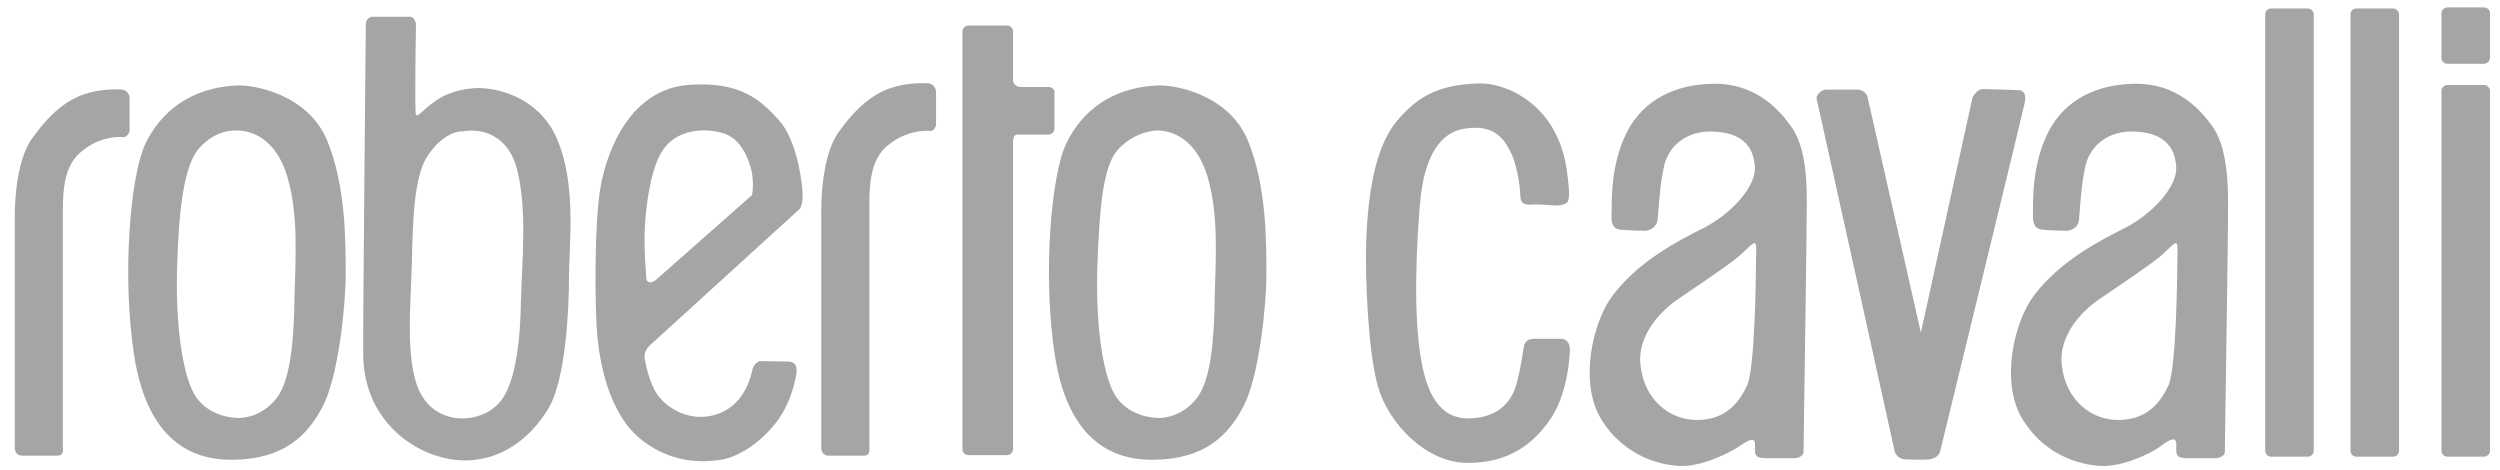
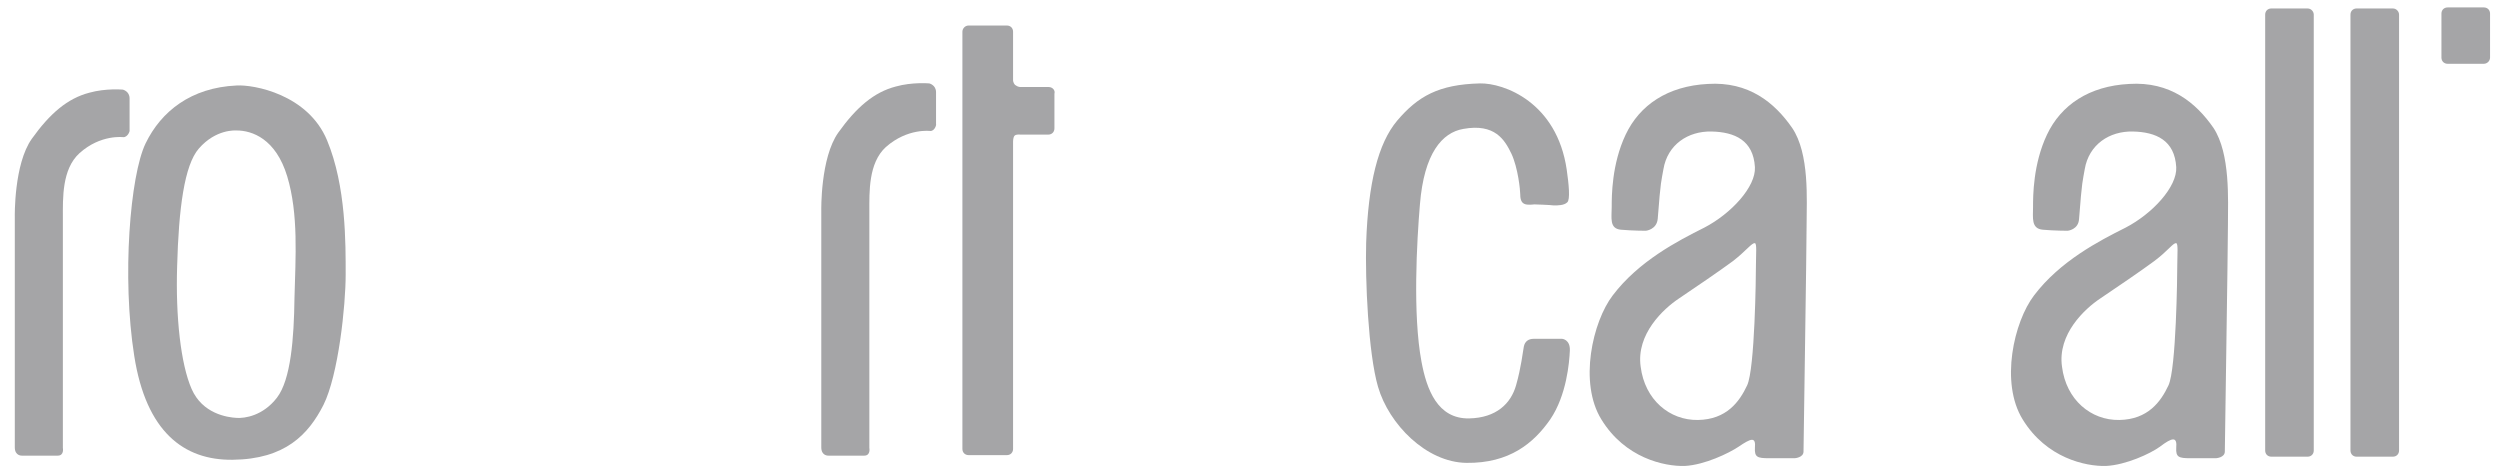
<svg xmlns="http://www.w3.org/2000/svg" width="101" height="19" viewBox="0 0 101 19" fill="none">
  <path d="M4.984 5.542C4.984 5.542 4.065 5.417 3.209 6.19C2.499 6.837 2.54 8.007 2.54 8.8V18.095C2.54 18.095 2.603 18.408 2.332 18.408C2.123 18.408 0.89 18.408 0.89 18.408C0.89 18.408 0.598 18.429 0.598 18.074V8.759C0.598 8.759 0.556 6.628 1.287 5.605C2.018 4.582 2.728 3.976 3.606 3.746C4.274 3.558 4.963 3.621 4.963 3.621C4.963 3.621 5.235 3.684 5.235 3.976V5.271C5.256 5.271 5.172 5.542 4.984 5.542Z" fill="#A5A5A7" />
  <path d="M37.587 5.292C37.587 5.292 36.667 5.166 35.79 5.939C35.08 6.587 35.122 7.756 35.122 8.55V18.095C35.122 18.095 35.185 18.408 34.913 18.408C34.704 18.408 33.472 18.408 33.472 18.408C33.472 18.408 33.18 18.429 33.18 18.074V8.508C33.18 8.508 33.138 6.378 33.869 5.354C34.6 4.331 35.31 3.725 36.187 3.496C36.855 3.308 37.545 3.37 37.545 3.37C37.545 3.37 37.816 3.433 37.816 3.725V5.02C37.837 5.02 37.774 5.292 37.587 5.292Z" fill="#A5A5A7" />
  <path d="M9.558 3.454C10.247 3.412 12.44 3.809 13.213 5.668C13.986 7.526 13.965 9.845 13.965 11.098C13.965 12.351 13.672 15.149 13.067 16.361C12.461 17.551 11.521 18.554 9.391 18.575C7.428 18.596 5.903 17.447 5.423 14.377C4.921 11.202 5.256 7.088 5.882 5.793C6.509 4.498 7.72 3.537 9.558 3.454ZM8.033 6.002C7.448 6.67 7.219 8.424 7.156 10.764C7.093 12.81 7.302 14.711 7.741 15.713C8.179 16.716 9.182 16.862 9.558 16.883C9.892 16.904 10.623 16.799 11.187 16.069C11.751 15.338 11.876 13.667 11.897 12.038C11.939 10.409 12.064 8.654 11.605 7.13C11.145 5.605 10.184 5.271 9.558 5.271C9.516 5.271 8.723 5.208 8.033 6.002Z" fill="#A5A5A7" />
-   <path d="M46.755 3.454C47.444 3.412 49.637 3.809 50.41 5.668C51.183 7.526 51.162 9.845 51.162 11.098C51.162 12.351 50.87 15.149 50.264 16.361C49.658 17.551 48.718 18.554 46.588 18.575C44.625 18.596 43.1 17.447 42.62 14.377C42.119 11.202 42.453 7.088 43.079 5.793C43.706 4.498 44.896 3.537 46.755 3.454ZM45.147 6.064C44.562 6.733 44.416 8.404 44.333 10.764C44.27 12.81 44.479 14.711 44.917 15.713C45.356 16.716 46.358 16.862 46.734 16.883C47.069 16.904 47.8 16.799 48.363 16.069C48.927 15.338 49.053 13.667 49.074 12.038C49.115 10.409 49.241 8.654 48.781 7.13C48.322 5.605 47.361 5.271 46.734 5.271C46.713 5.271 45.836 5.292 45.147 6.064Z" fill="#A5A5A7" />
-   <path d="M14.779 0.968C14.779 0.739 15.009 0.676 15.009 0.676H16.575C16.742 0.676 16.805 0.948 16.805 0.948C16.805 0.948 16.742 4.54 16.805 4.644C16.868 4.749 17.139 4.394 17.557 4.101C18.225 3.621 18.998 3.579 18.998 3.579C19.854 3.454 21.776 3.83 22.528 5.668C23.3 7.526 22.987 9.928 22.987 11.202C22.987 12.455 22.862 15.338 22.152 16.507C21.462 17.656 20.251 18.679 18.601 18.596C16.93 18.512 14.758 17.134 14.675 14.44C14.654 13.604 14.779 1.198 14.779 0.968ZM17.265 6.315C16.701 7.171 16.68 9.051 16.638 10.659C16.596 12.247 16.366 14.523 16.93 15.776C17.473 16.946 18.601 16.904 18.685 16.904C18.789 16.904 19.687 16.904 20.251 16.173C20.815 15.442 21.024 13.813 21.045 12.184C21.087 10.555 21.295 8.592 20.919 6.963C20.564 5.396 19.416 5.166 18.643 5.313C18.643 5.292 17.912 5.313 17.265 6.315Z" fill="#A5A5A7" />
-   <path d="M26.12 11.307C26.12 11.307 25.995 10.033 26.057 9.072C26.12 8.111 26.329 6.587 26.872 5.939C27.498 5.166 28.626 5.166 29.316 5.417C30.026 5.689 30.318 6.628 30.381 7.004C30.464 7.506 30.381 7.882 30.381 7.882L26.475 11.328C26.204 11.516 26.12 11.307 26.12 11.307ZM26.224 13.98L32.302 8.445C32.302 8.445 32.428 8.32 32.428 7.882C32.428 7.547 32.239 5.709 31.467 4.853C30.694 3.997 29.859 3.266 27.77 3.433C25.514 3.642 24.575 5.939 24.282 7.443C23.99 8.947 24.032 12.623 24.136 13.625C24.24 14.627 24.575 16.716 25.932 17.781C27.29 18.846 28.689 18.637 29.128 18.575C29.566 18.512 30.506 18.136 31.321 17.113C31.843 16.465 32.052 15.714 32.156 15.212C32.26 14.711 32.052 14.607 31.822 14.607C31.592 14.607 30.694 14.586 30.694 14.586C30.694 14.586 30.464 14.669 30.402 14.92C30.36 15.087 30.13 16.445 28.814 16.779C27.749 17.05 26.768 16.403 26.433 15.734C26.141 15.171 26.037 14.419 26.037 14.419C26.037 14.419 26.016 14.21 26.224 13.98Z" fill="#A5A5A7" />
  <path d="M42.369 3.516H41.221C41.221 3.516 41.116 3.516 41.012 3.433C40.928 3.349 40.928 3.245 40.928 3.245V1.282C40.928 1.135 40.824 1.031 40.678 1.031H39.132C38.986 1.031 38.881 1.156 38.881 1.282V18.136C38.881 18.282 38.986 18.387 39.132 18.387H40.678C40.824 18.387 40.928 18.282 40.928 18.136V5.709C40.928 5.709 40.928 5.542 40.991 5.48C41.053 5.417 41.221 5.438 41.221 5.438H42.348C42.495 5.438 42.599 5.333 42.599 5.187V3.788C42.641 3.642 42.515 3.516 42.369 3.516Z" fill="#A5A5A7" />
  <path d="M61.98 8.257C61.98 8.257 61.709 8.299 61.584 8.236C61.437 8.174 61.417 7.986 61.417 7.84C61.417 7.693 61.333 6.795 61.062 6.211C60.79 5.647 60.393 4.978 59.119 5.208C58.263 5.354 57.532 6.19 57.365 8.257C57.239 9.761 57.072 12.706 57.427 14.607C57.636 15.734 58.075 16.925 59.349 16.904C60.456 16.883 61.041 16.298 61.249 15.567C61.458 14.836 61.521 14.21 61.563 14.001C61.605 13.792 61.751 13.688 61.96 13.688H63.108C63.108 13.688 63.443 13.709 63.422 14.168C63.401 14.627 63.296 15.964 62.628 16.946C61.96 17.906 60.978 18.721 59.245 18.7C57.615 18.679 56.112 17.134 55.673 15.63C55.276 14.272 55.151 11.286 55.193 9.803C55.276 7.401 55.673 5.793 56.446 4.874C57.281 3.892 58.117 3.412 59.788 3.37C60.748 3.349 62.899 4.122 63.296 6.858C63.38 7.443 63.443 8.069 63.317 8.174C63.192 8.299 62.941 8.299 62.774 8.299C62.649 8.278 61.98 8.257 61.98 8.257Z" fill="#A5A5A7" />
  <path d="M66.492 9.323C66.492 9.323 65.97 9.323 65.489 9.281C65.009 9.239 65.113 8.8 65.113 8.362C65.113 7.923 65.113 6.628 65.677 5.438C66.241 4.247 67.369 3.475 68.998 3.391C70.648 3.287 71.692 4.143 72.402 5.166C73.112 6.211 72.987 8.09 72.987 9.051C72.987 10.012 72.862 17.99 72.862 18.241C72.862 18.491 72.507 18.512 72.507 18.512H71.463C71.003 18.512 70.878 18.47 70.899 18.094C70.94 17.635 70.752 17.698 70.23 18.053C69.854 18.303 68.873 18.784 68.058 18.825C67.244 18.846 65.656 18.512 64.696 16.946C63.777 15.463 64.341 12.998 65.155 11.933C66.199 10.555 67.766 9.74 68.852 9.197C69.938 8.633 70.94 7.547 70.899 6.754C70.836 5.668 70.084 5.333 69.144 5.313C68.204 5.292 67.369 5.835 67.202 6.837C67.118 7.338 67.097 7.213 66.972 8.842C66.93 9.281 66.492 9.323 66.492 9.323ZM70.001 10.555C69.52 10.91 68.455 11.641 67.829 12.059C67.202 12.476 66.095 13.5 66.283 14.815C66.45 16.152 67.453 16.988 68.601 16.967C69.75 16.946 70.272 16.236 70.585 15.567C70.899 14.899 70.94 11.119 70.94 10.701C70.94 10.262 70.982 9.845 70.899 9.824C70.773 9.803 70.544 10.137 70.001 10.555Z" fill="#A5A5A7" />
  <path d="M83.534 9.323C83.534 9.323 83.012 9.323 82.532 9.281C82.051 9.239 82.135 8.8 82.135 8.362C82.135 7.923 82.135 6.628 82.699 5.438C83.263 4.247 84.391 3.475 86.02 3.391C87.669 3.287 88.714 4.143 89.424 5.166C90.113 6.211 90.009 8.09 90.009 9.051C90.009 10.012 89.883 17.99 89.883 18.241C89.883 18.491 89.528 18.512 89.528 18.512H88.484C88.025 18.512 87.899 18.47 87.92 18.094C87.962 17.635 87.774 17.656 87.252 18.053C86.876 18.324 85.894 18.784 85.08 18.825C84.265 18.846 82.678 18.512 81.717 16.946C80.798 15.463 81.362 12.998 82.177 11.933C83.221 10.555 84.787 9.74 85.873 9.197C86.959 8.633 87.962 7.547 87.92 6.754C87.858 5.668 87.106 5.333 86.166 5.313C85.226 5.292 84.391 5.835 84.223 6.837C84.14 7.338 84.119 7.213 83.994 8.842C83.973 9.281 83.534 9.323 83.534 9.323ZM87.022 10.555C86.542 10.91 85.477 11.641 84.85 12.059C84.223 12.476 83.117 13.5 83.305 14.815C83.472 16.152 84.474 16.988 85.623 16.967C86.772 16.946 87.294 16.236 87.607 15.567C87.92 14.899 87.962 11.119 87.962 10.701C87.962 10.262 88.004 9.845 87.92 9.824C87.795 9.803 87.586 10.137 87.022 10.555Z" fill="#A5A5A7" />
-   <path d="M73.76 3.621H75.096C75.096 3.621 75.389 3.663 75.451 3.934C75.514 4.206 77.603 13.437 77.603 13.437L79.691 3.934C79.691 3.934 79.858 3.6 80.109 3.6C80.359 3.6 81.571 3.642 81.571 3.642C81.571 3.642 81.905 3.642 81.801 4.143C81.696 4.644 78.375 18.262 78.375 18.262C78.375 18.262 78.313 18.491 77.979 18.554C77.644 18.596 76.913 18.554 76.913 18.554C76.913 18.554 76.6 18.512 76.537 18.199C76.475 17.886 73.384 3.955 73.384 3.955C73.384 3.955 73.447 3.663 73.76 3.621Z" fill="#A5A5A7" />
  <path d="M93.476 18.199C93.476 18.345 93.371 18.45 93.225 18.45H91.763C91.617 18.45 91.513 18.345 91.513 18.199V0.592C91.513 0.446 91.617 0.342 91.763 0.342H93.225C93.371 0.342 93.476 0.467 93.476 0.592V18.199Z" fill="#A5A5A7" />
  <path d="M96.922 18.199C96.922 18.345 96.817 18.45 96.671 18.45H95.209C95.063 18.45 94.959 18.345 94.959 18.199V0.592C94.959 0.446 95.063 0.342 95.209 0.342H96.671C96.817 0.342 96.922 0.467 96.922 0.592V18.199Z" fill="#A5A5A7" />
-   <path d="M100.598 18.199C100.598 18.345 100.472 18.45 100.347 18.45H98.885C98.739 18.45 98.634 18.345 98.634 18.199V3.683C98.634 3.537 98.739 3.433 98.885 3.433H100.347C100.493 3.433 100.598 3.558 100.598 3.683V18.199Z" fill="#A5A5A7" />
  <path d="M100.598 2.326C100.598 2.472 100.472 2.577 100.347 2.577H98.885C98.739 2.577 98.634 2.472 98.634 2.326V0.551C98.634 0.404 98.739 0.3 98.885 0.3H100.347C100.493 0.3 100.598 0.404 100.598 0.551V2.326Z" fill="#A5A5A7" />
</svg>